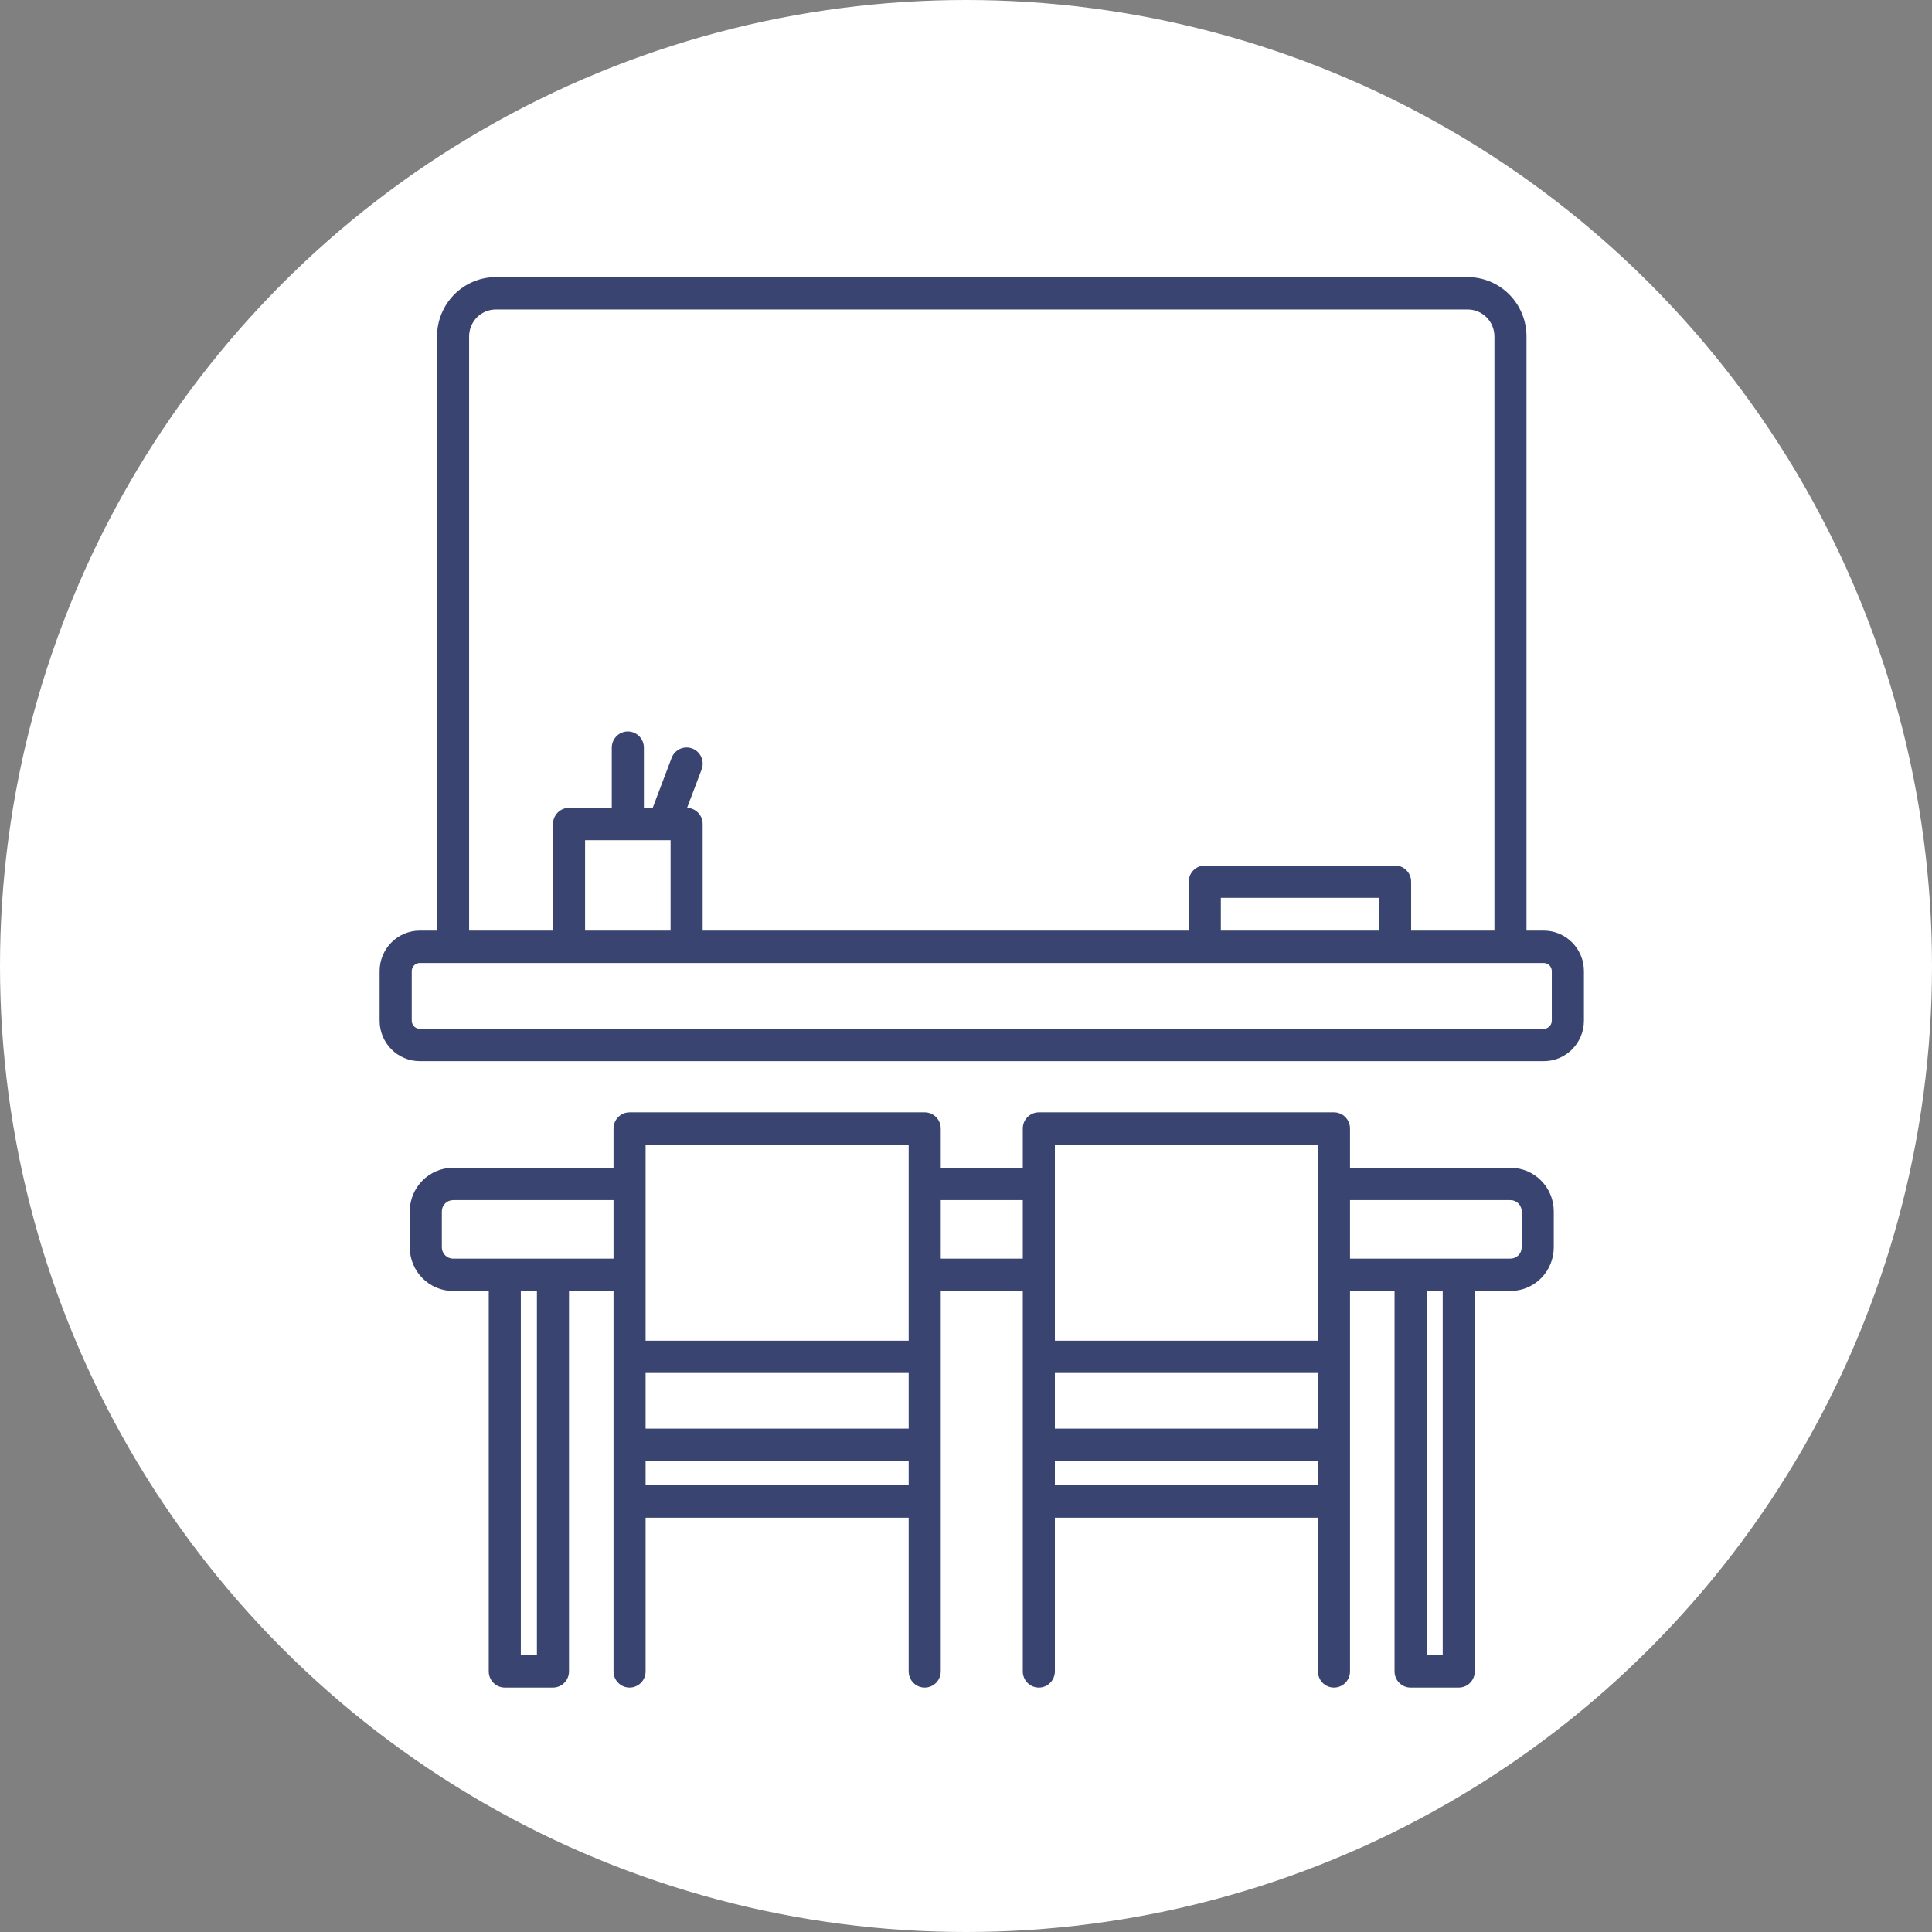
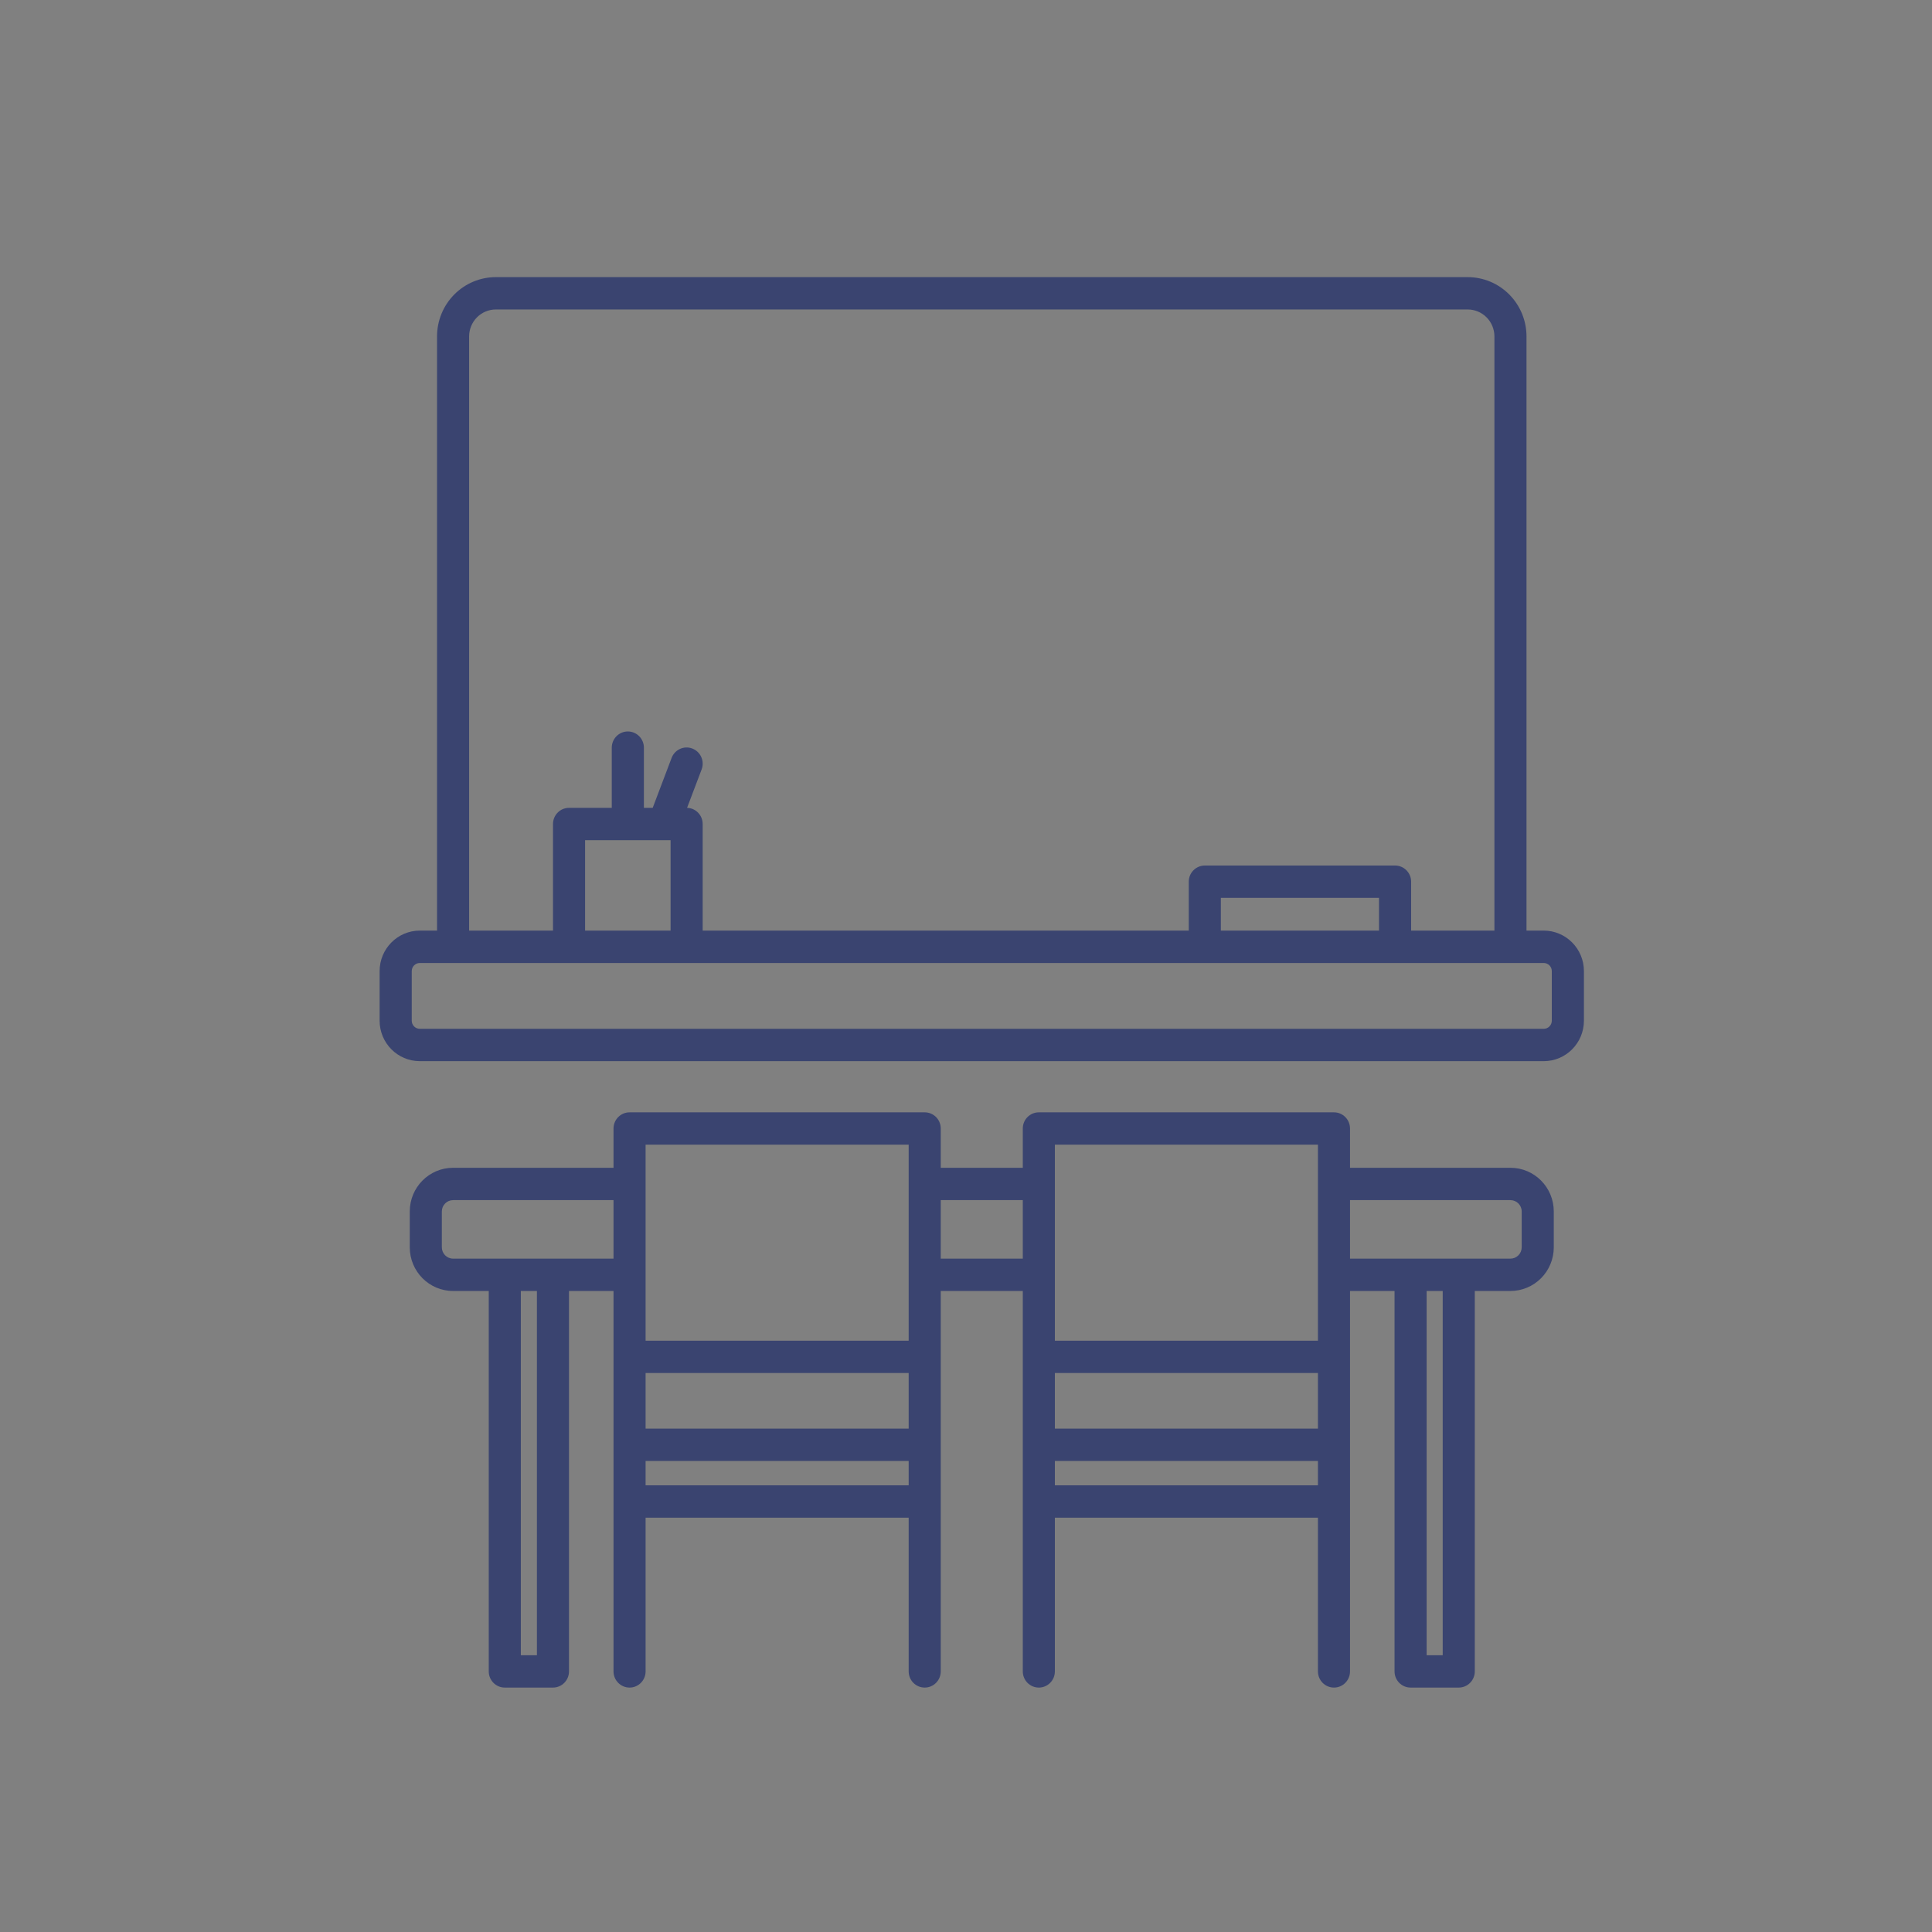
<svg xmlns="http://www.w3.org/2000/svg" width="43" height="43" viewBox="0 0 43 43" fill="none">
  <rect x="0" y="0" width="43" height="43" fill="#808080" stroke="none" />
-   <circle cx="21.5" cy="21.5" r="21.5" fill="white" />
  <path fill-rule="evenodd" clip-rule="evenodd" d="M33.975 20.712H34.358C34.852 20.712 35.253 21.116 35.253 21.614V22.717C35.253 23.215 34.852 23.618 34.358 23.618H9.344C8.85 23.618 8.449 23.215 8.449 22.717V21.614C8.449 21.116 8.85 20.712 9.344 20.712H9.727V7.488C9.727 7.138 9.865 6.802 10.11 6.555C10.356 6.307 10.688 6.168 11.036 6.168H32.666C33.014 6.168 33.346 6.307 33.592 6.555C33.837 6.802 33.975 7.138 33.975 7.488V20.712ZM34.358 21.433H9.344C9.244 21.433 9.164 21.514 9.164 21.614V22.717C9.164 22.817 9.244 22.898 9.344 22.898H34.358C34.458 22.898 34.538 22.817 34.538 22.717V21.614C34.538 21.514 34.458 21.433 34.358 21.433ZM33.261 20.712V7.488C33.261 7.329 33.198 7.176 33.087 7.064C32.975 6.951 32.824 6.888 32.666 6.888H11.036C10.878 6.888 10.727 6.951 10.615 7.064C10.504 7.176 10.441 7.329 10.441 7.488V20.712H12.308V18.34C12.308 18.141 12.468 17.98 12.665 17.98H13.616V16.64C13.616 16.442 13.777 16.28 13.973 16.28C14.171 16.28 14.331 16.442 14.331 16.64V17.98H14.527L14.948 16.868C15.018 16.683 15.225 16.589 15.409 16.66C15.594 16.731 15.686 16.94 15.616 17.125L15.292 17.98C15.485 17.985 15.639 18.144 15.639 18.34V20.712H26.458V19.623C26.458 19.425 26.618 19.264 26.815 19.264H31.05C31.247 19.264 31.407 19.425 31.407 19.623V20.712H33.261ZM13.022 20.712H14.925V18.7C14.925 18.7 14.771 18.7 14.766 18.7C14.587 18.7 14.281 18.7 13.973 18.7C13.498 18.7 13.022 18.7 13.022 18.7V20.712ZM27.172 20.712H30.692V19.983H27.172V20.712ZM10.878 28.733H10.085C9.552 28.733 9.12 28.298 9.12 27.761V26.963C9.12 26.426 9.552 25.991 10.085 25.991H13.655V25.117C13.655 24.918 13.815 24.757 14.012 24.757H20.581C20.779 24.757 20.938 24.918 20.938 25.117V25.991H22.764V25.117C22.764 24.918 22.924 24.757 23.121 24.757H29.69C29.887 24.757 30.047 24.918 30.047 25.117V25.991H33.617C34.15 25.991 34.582 26.426 34.582 26.963V27.761C34.582 28.018 34.481 28.266 34.3 28.448C34.119 28.631 33.873 28.733 33.617 28.733H32.824V37.2C32.824 37.399 32.664 37.56 32.467 37.56H31.395C31.198 37.56 31.038 37.399 31.038 37.2V28.733H30.047V37.2C30.047 37.399 29.887 37.56 29.69 37.56C29.493 37.56 29.333 37.399 29.333 37.2V33.778H23.478V37.2C23.478 37.399 23.318 37.56 23.121 37.56C22.924 37.56 22.764 37.399 22.764 37.2V28.733H20.938V30.2V37.2C20.938 37.399 20.778 37.56 20.581 37.56C20.384 37.56 20.224 37.399 20.224 37.2V33.778H14.369V37.2C14.369 37.399 14.209 37.56 14.012 37.56C13.815 37.56 13.655 37.399 13.655 37.2V28.733H12.664V37.2C12.664 37.399 12.504 37.56 12.307 37.56H11.235C11.038 37.56 10.878 37.399 10.878 37.2V28.733ZM13.655 26.711H10.085C9.946 26.711 9.834 26.824 9.834 26.963V27.761C9.834 27.9 9.946 28.013 10.085 28.013H12.307H13.655V26.711ZM20.224 26.351V25.477H14.369C14.369 25.477 14.369 25.837 14.369 26.351V28.373C14.369 29.18 14.369 29.84 14.369 29.84H20.224V26.351ZM22.764 26.711H20.938V28.013H22.764V26.711ZM29.333 26.351V25.477H23.478C23.478 25.477 23.478 25.837 23.478 26.351V28.373C23.478 29.18 23.478 29.84 23.478 29.84H29.333V26.351ZM30.047 28.013H33.617C33.684 28.013 33.748 27.987 33.795 27.939C33.842 27.892 33.868 27.828 33.868 27.761V26.963C33.868 26.824 33.756 26.711 33.617 26.711H30.047V28.013ZM31.752 28.733V36.84H32.11V28.733H31.752ZM29.333 30.559H23.478V31.796H29.333V30.559ZM29.333 33.058V32.516H23.478V33.058H29.333ZM20.224 30.559H14.369V31.796H20.224V30.559ZM20.224 33.058V32.516H14.369V33.058H20.224ZM11.592 28.733V36.84H11.95V28.733H11.592Z" fill="#3A4470" />
</svg>